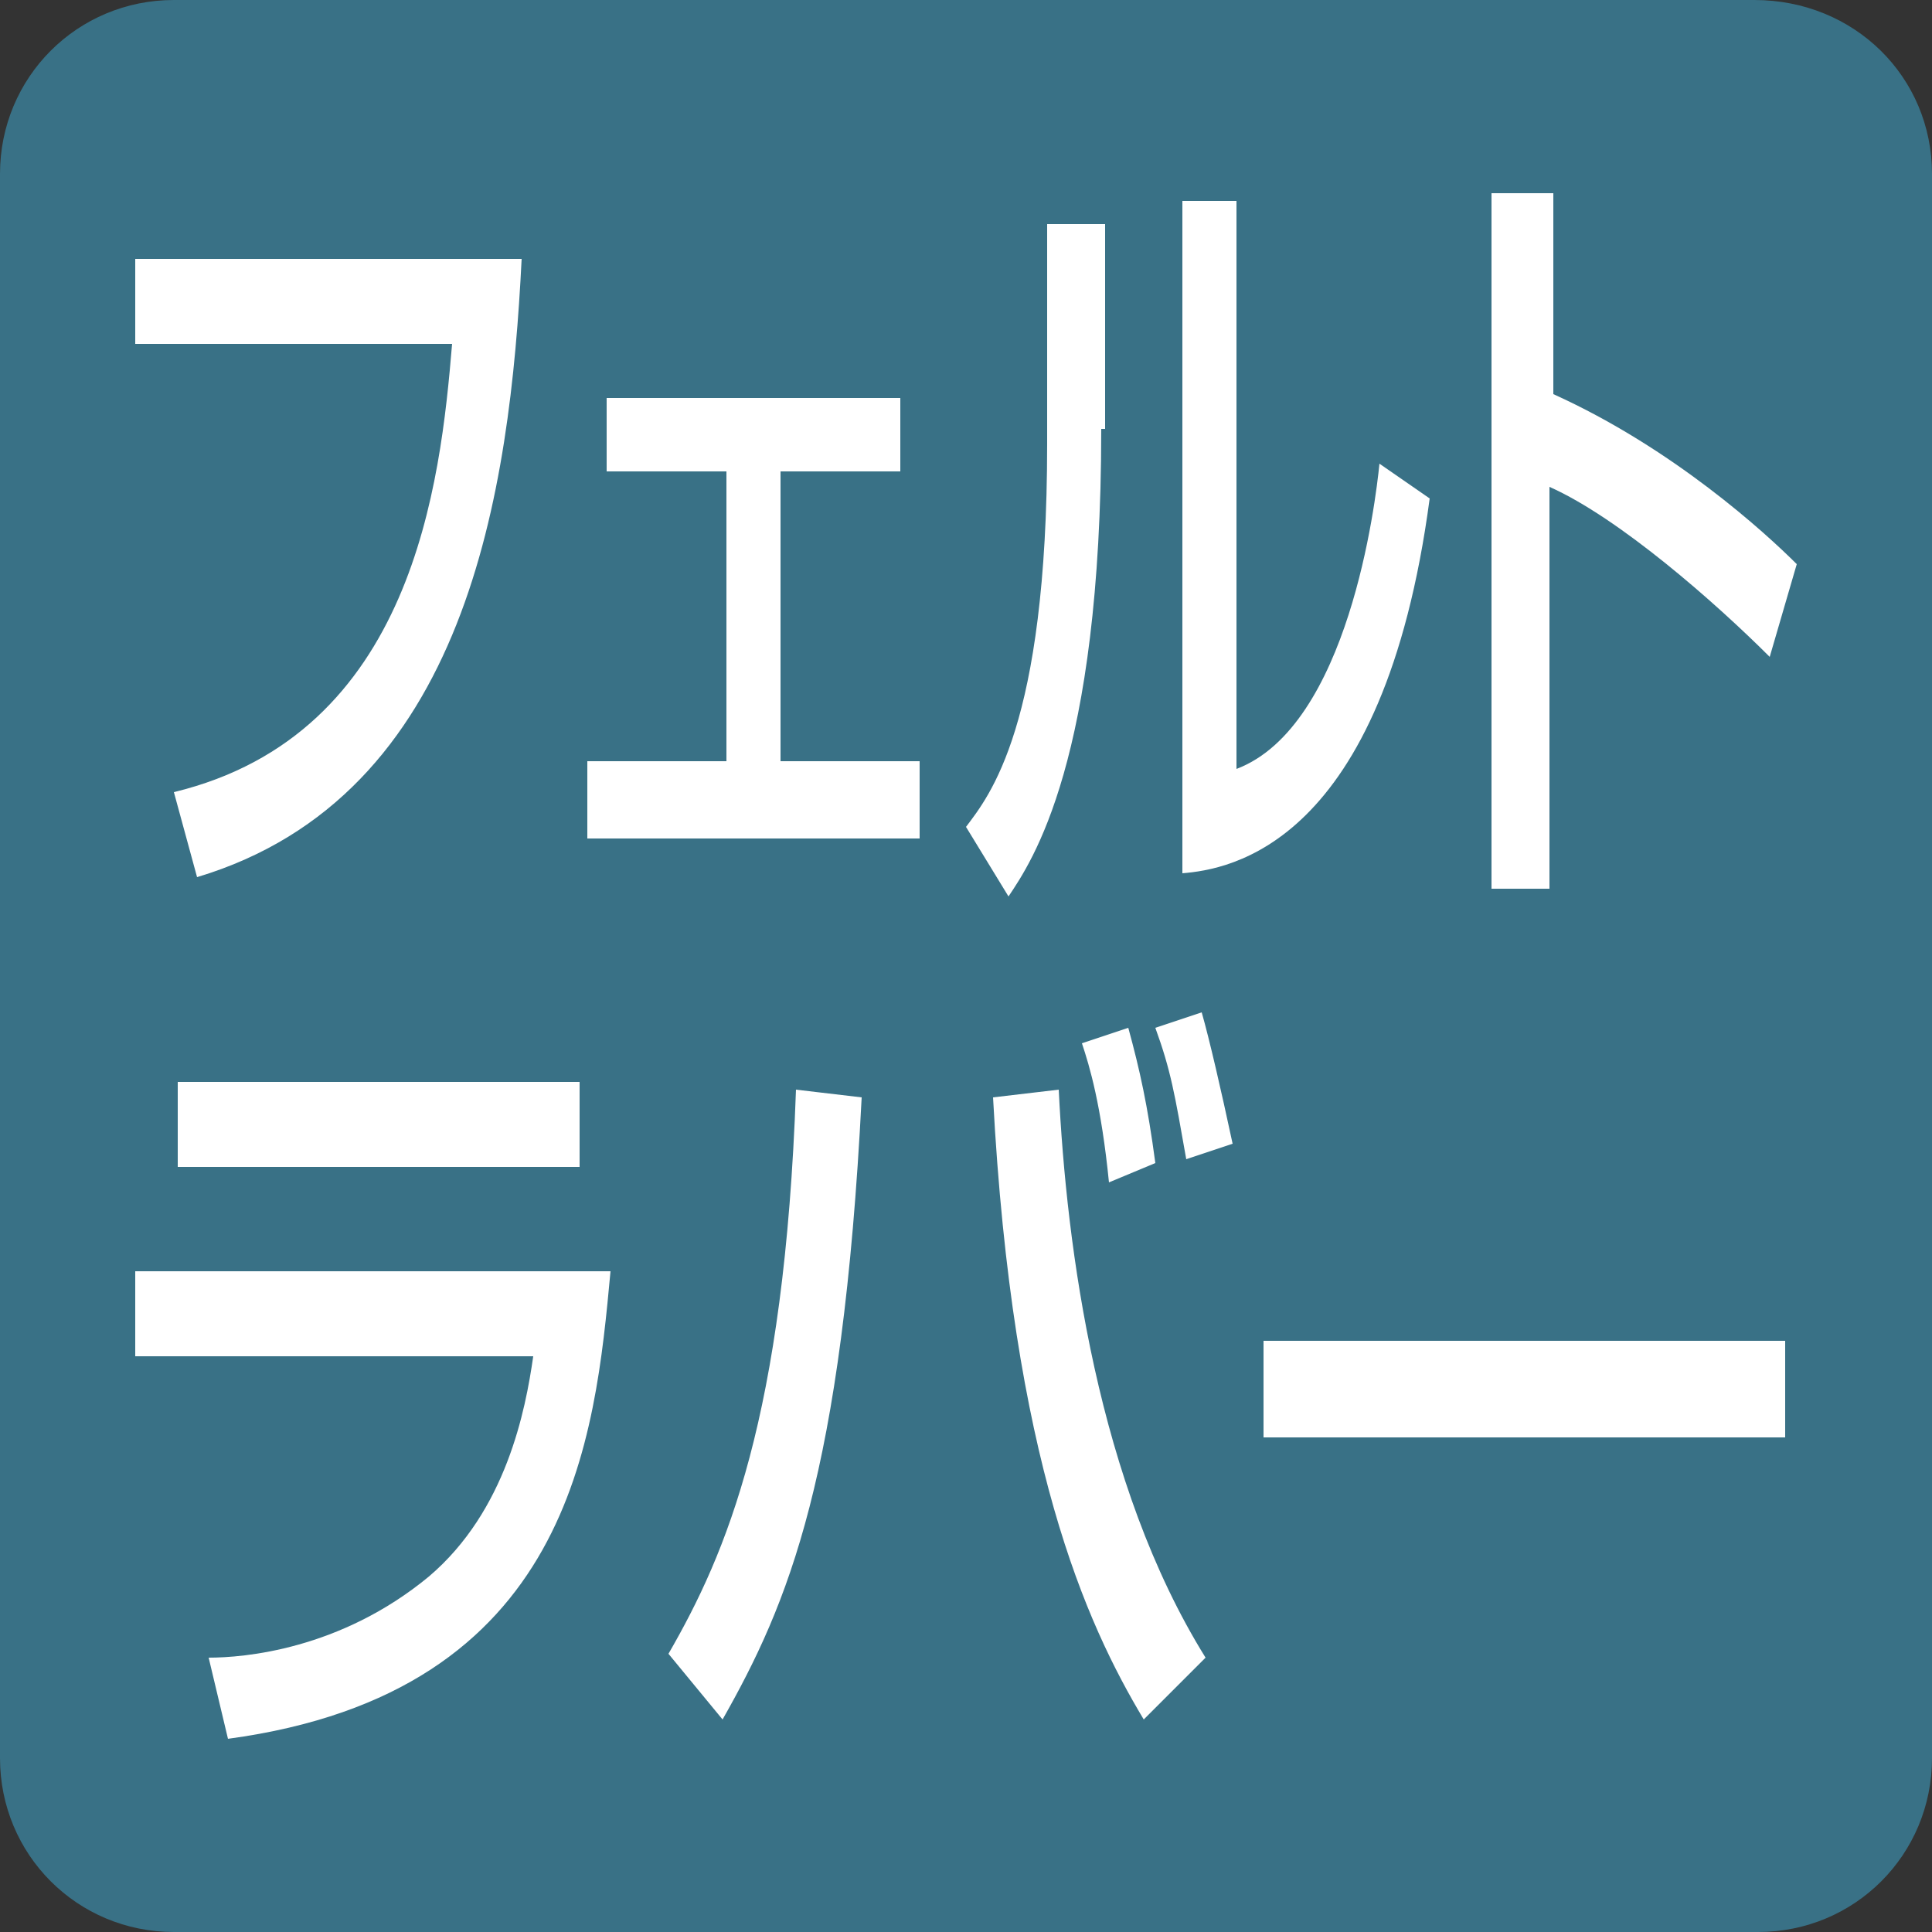
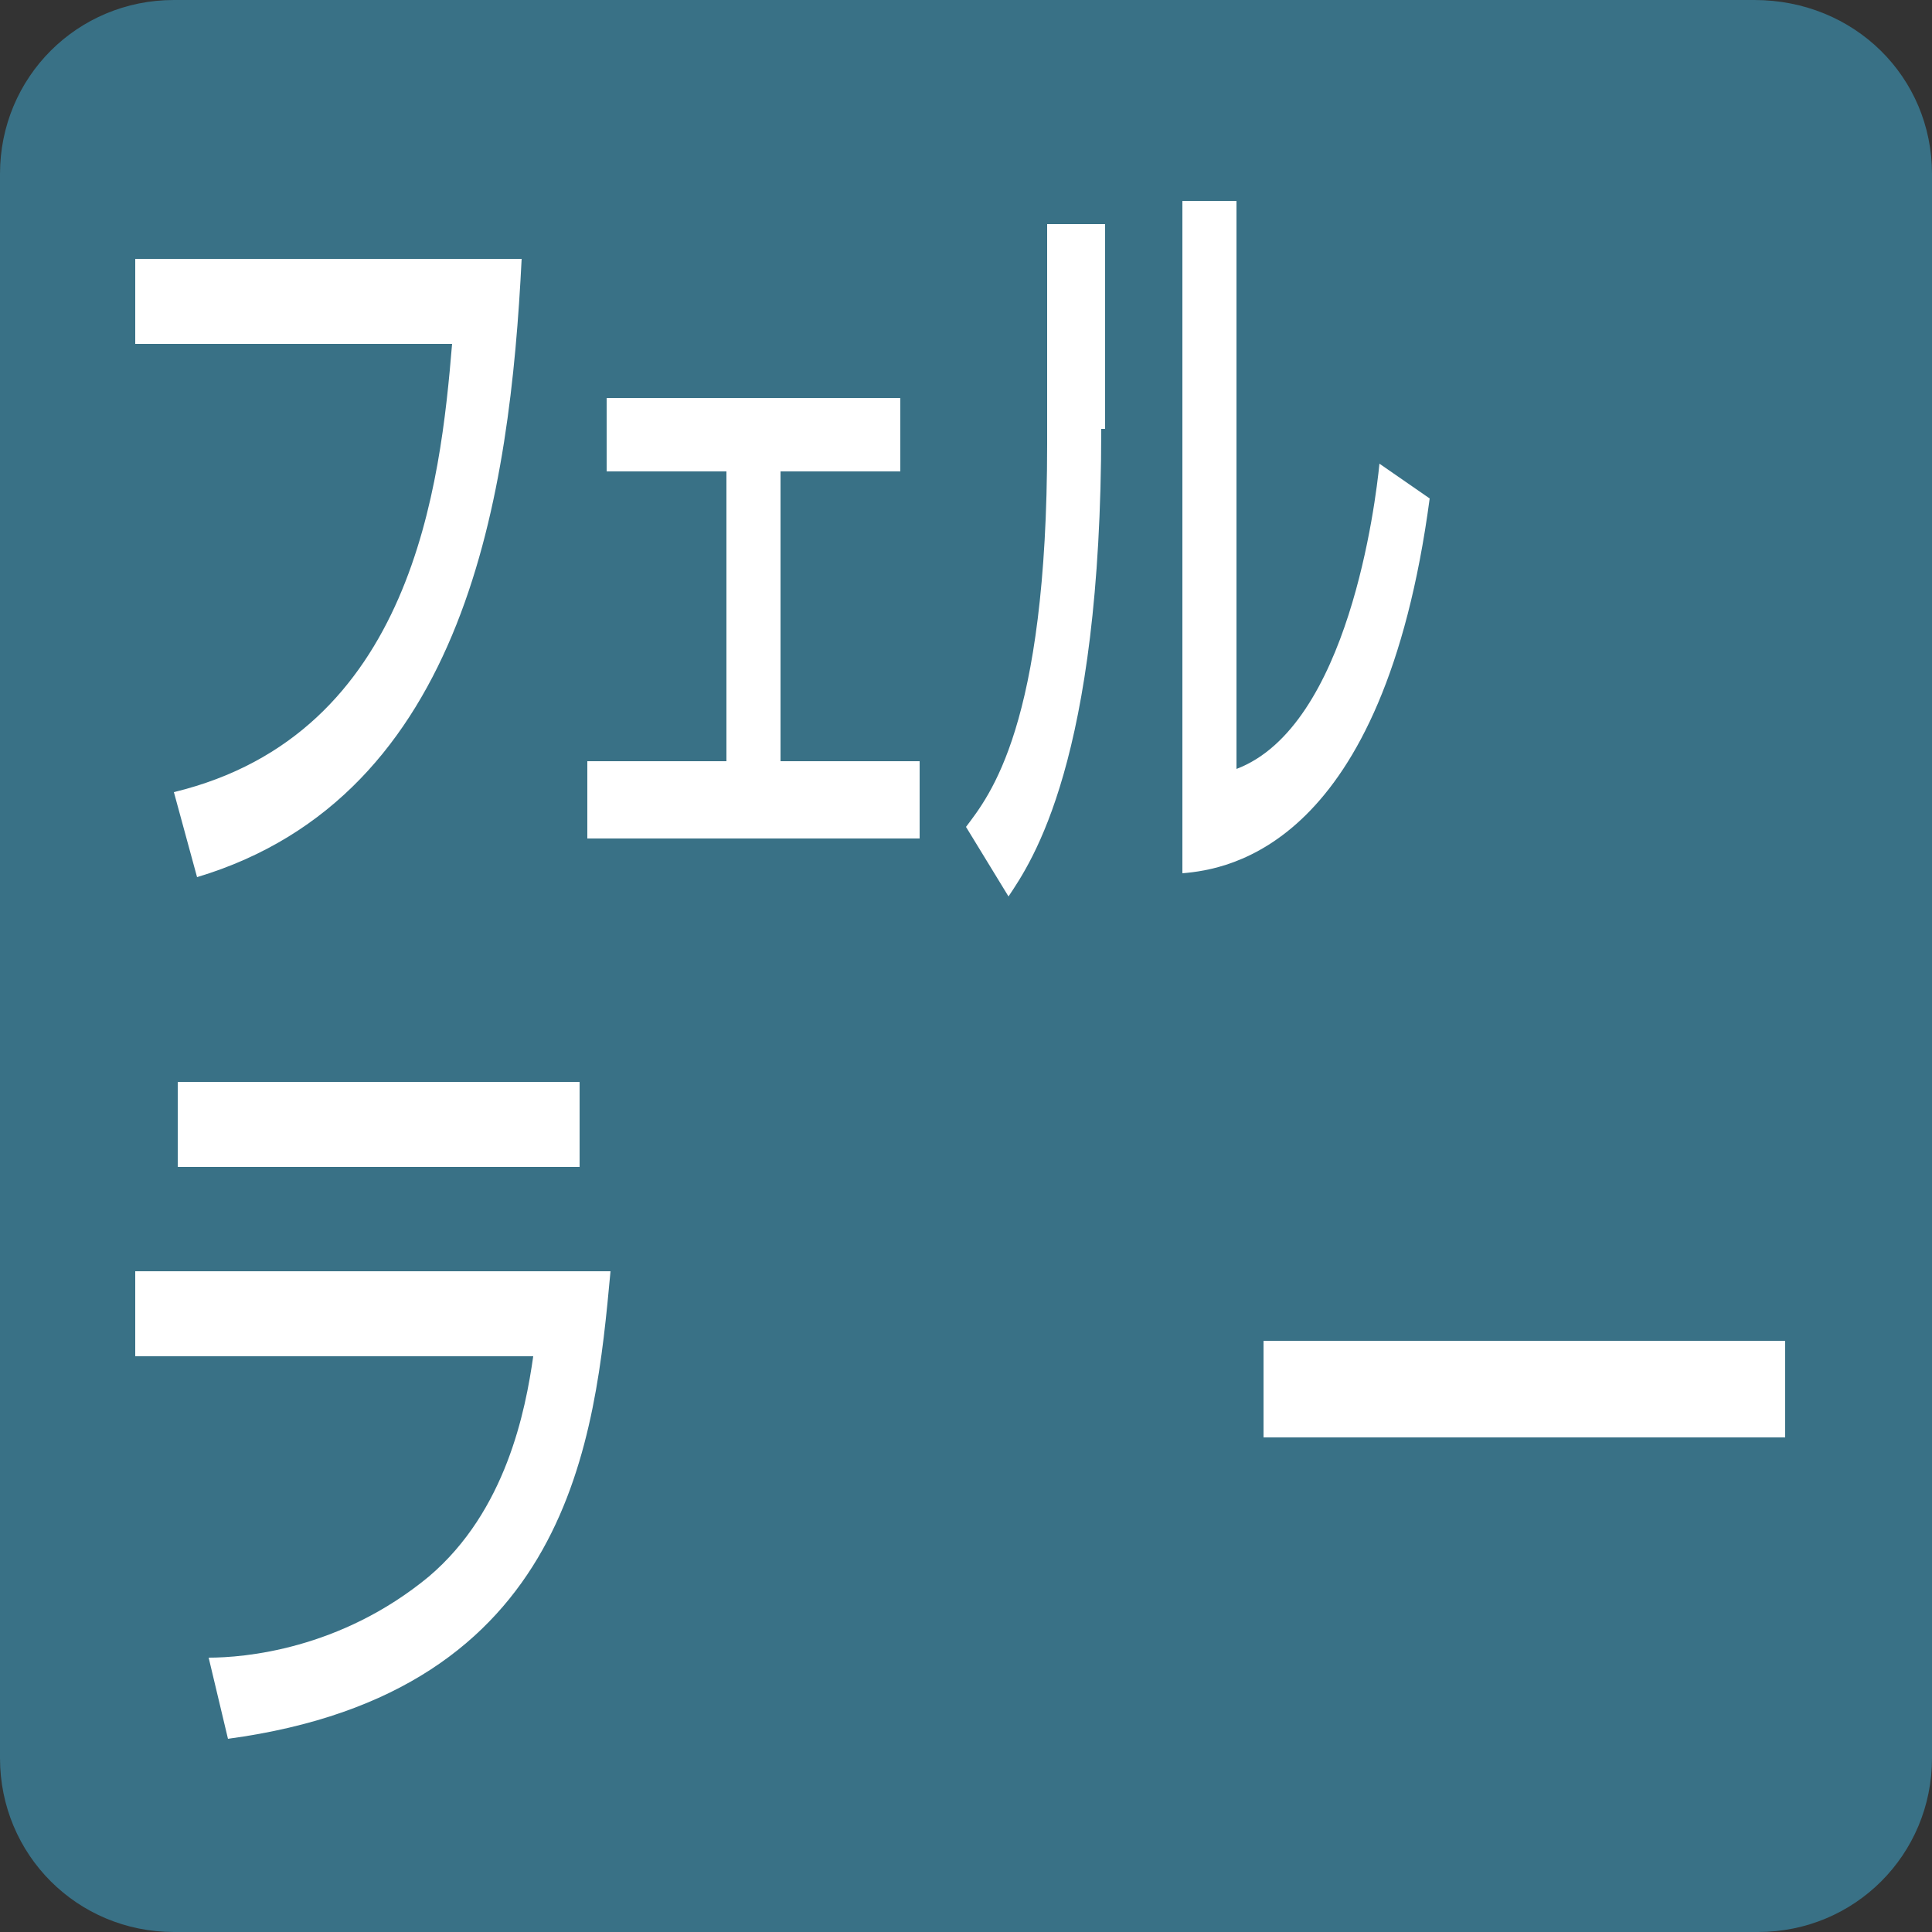
<svg xmlns="http://www.w3.org/2000/svg" version="1.1" id="レイヤー_1" x="0px" y="0px" viewBox="0 0 50 50" style="enable-background:new 0 0 50 50;" xml:space="preserve">
  <rect x="0" y="0" width="50" height="50" fill="#333333" stroke="none" />
  <style type="text/css">
	.st0{fill:#397186;}
	.st1{fill:#FFFFFF;}
</style>
  <path class="st0" d="M50,45.5c0,2.5-2,4.5-4.5,4.5H4.5C2,50,0,48,0,45.5V4.5C0,2,2,0,4.5,0h40.9C48,0,50,2,50,4.5V45.5z" />
  <g>
    <g>
      <path class="st1" d="M13.5,6.7c-0.3,6-1.4,13.9-8.4,16l-0.6-2.2c6.2-1.5,6.9-8,7.2-11.6H3.5V6.7H13.5z" />
      <path class="st1" d="M23.3,10.3v1.9h-3.1v7.5h3.6v2h-8.6v-2h3.6v-7.5h-3.1v-1.9H23.3z" />
      <path class="st1" d="M28.5,11.1c0,8.6-1.8,11.2-2.4,12.1L25,21.4c0.6-0.8,2.1-2.6,2.1-9.9V5.8h1.5V11.1z M32,19.9    c2.9-1.1,3.6-6.9,3.7-7.9l1.3,0.9c-1.2,9-5.2,9.6-6.4,9.7V5.2H32V19.9z" />
-       <path class="st1" d="M40.2,5v5.2c3.1,1.4,5.5,3.6,6.3,4.4l-0.7,2.4c-1.4-1.4-3.9-3.6-5.7-4.4v10.4h-1.5V5H40.2z" />
      <path class="st1" d="M15.8,32.9c-0.4,4.3-1,10.9-9.9,12.1l-0.5-2.1c0.9,0,3.4-0.2,5.7-2.1c2-1.7,2.5-4.3,2.7-5.7H3.5v-2.2H15.8z     M15,28v2.2H4.6V28H15z" />
-       <path class="st1" d="M17.3,42.8c1.5-2.6,3-6.1,3.3-14.6l1.7,0.2c-0.5,9.8-1.9,13.1-3.6,16.1L17.3,42.8z M27.4,28.2    c0.2,4.1,1,10.2,3.8,14.7l-1.6,1.6c-1.5-2.5-3.4-6.7-3.9-16.1L27.4,28.2z M28.7,30.6c-0.2-2-0.5-3-0.7-3.6l1.2-0.4    c0.3,1.1,0.5,2,0.7,3.5L28.7,30.6z M30.7,30c-0.3-1.7-0.4-2.3-0.8-3.4l1.2-0.4c0.2,0.7,0.5,2,0.8,3.4L30.7,30z" />
      <path class="st1" d="M46.2,34.7v2.5H32.7v-2.5H46.2z" />
    </g>
  </g>
</svg>